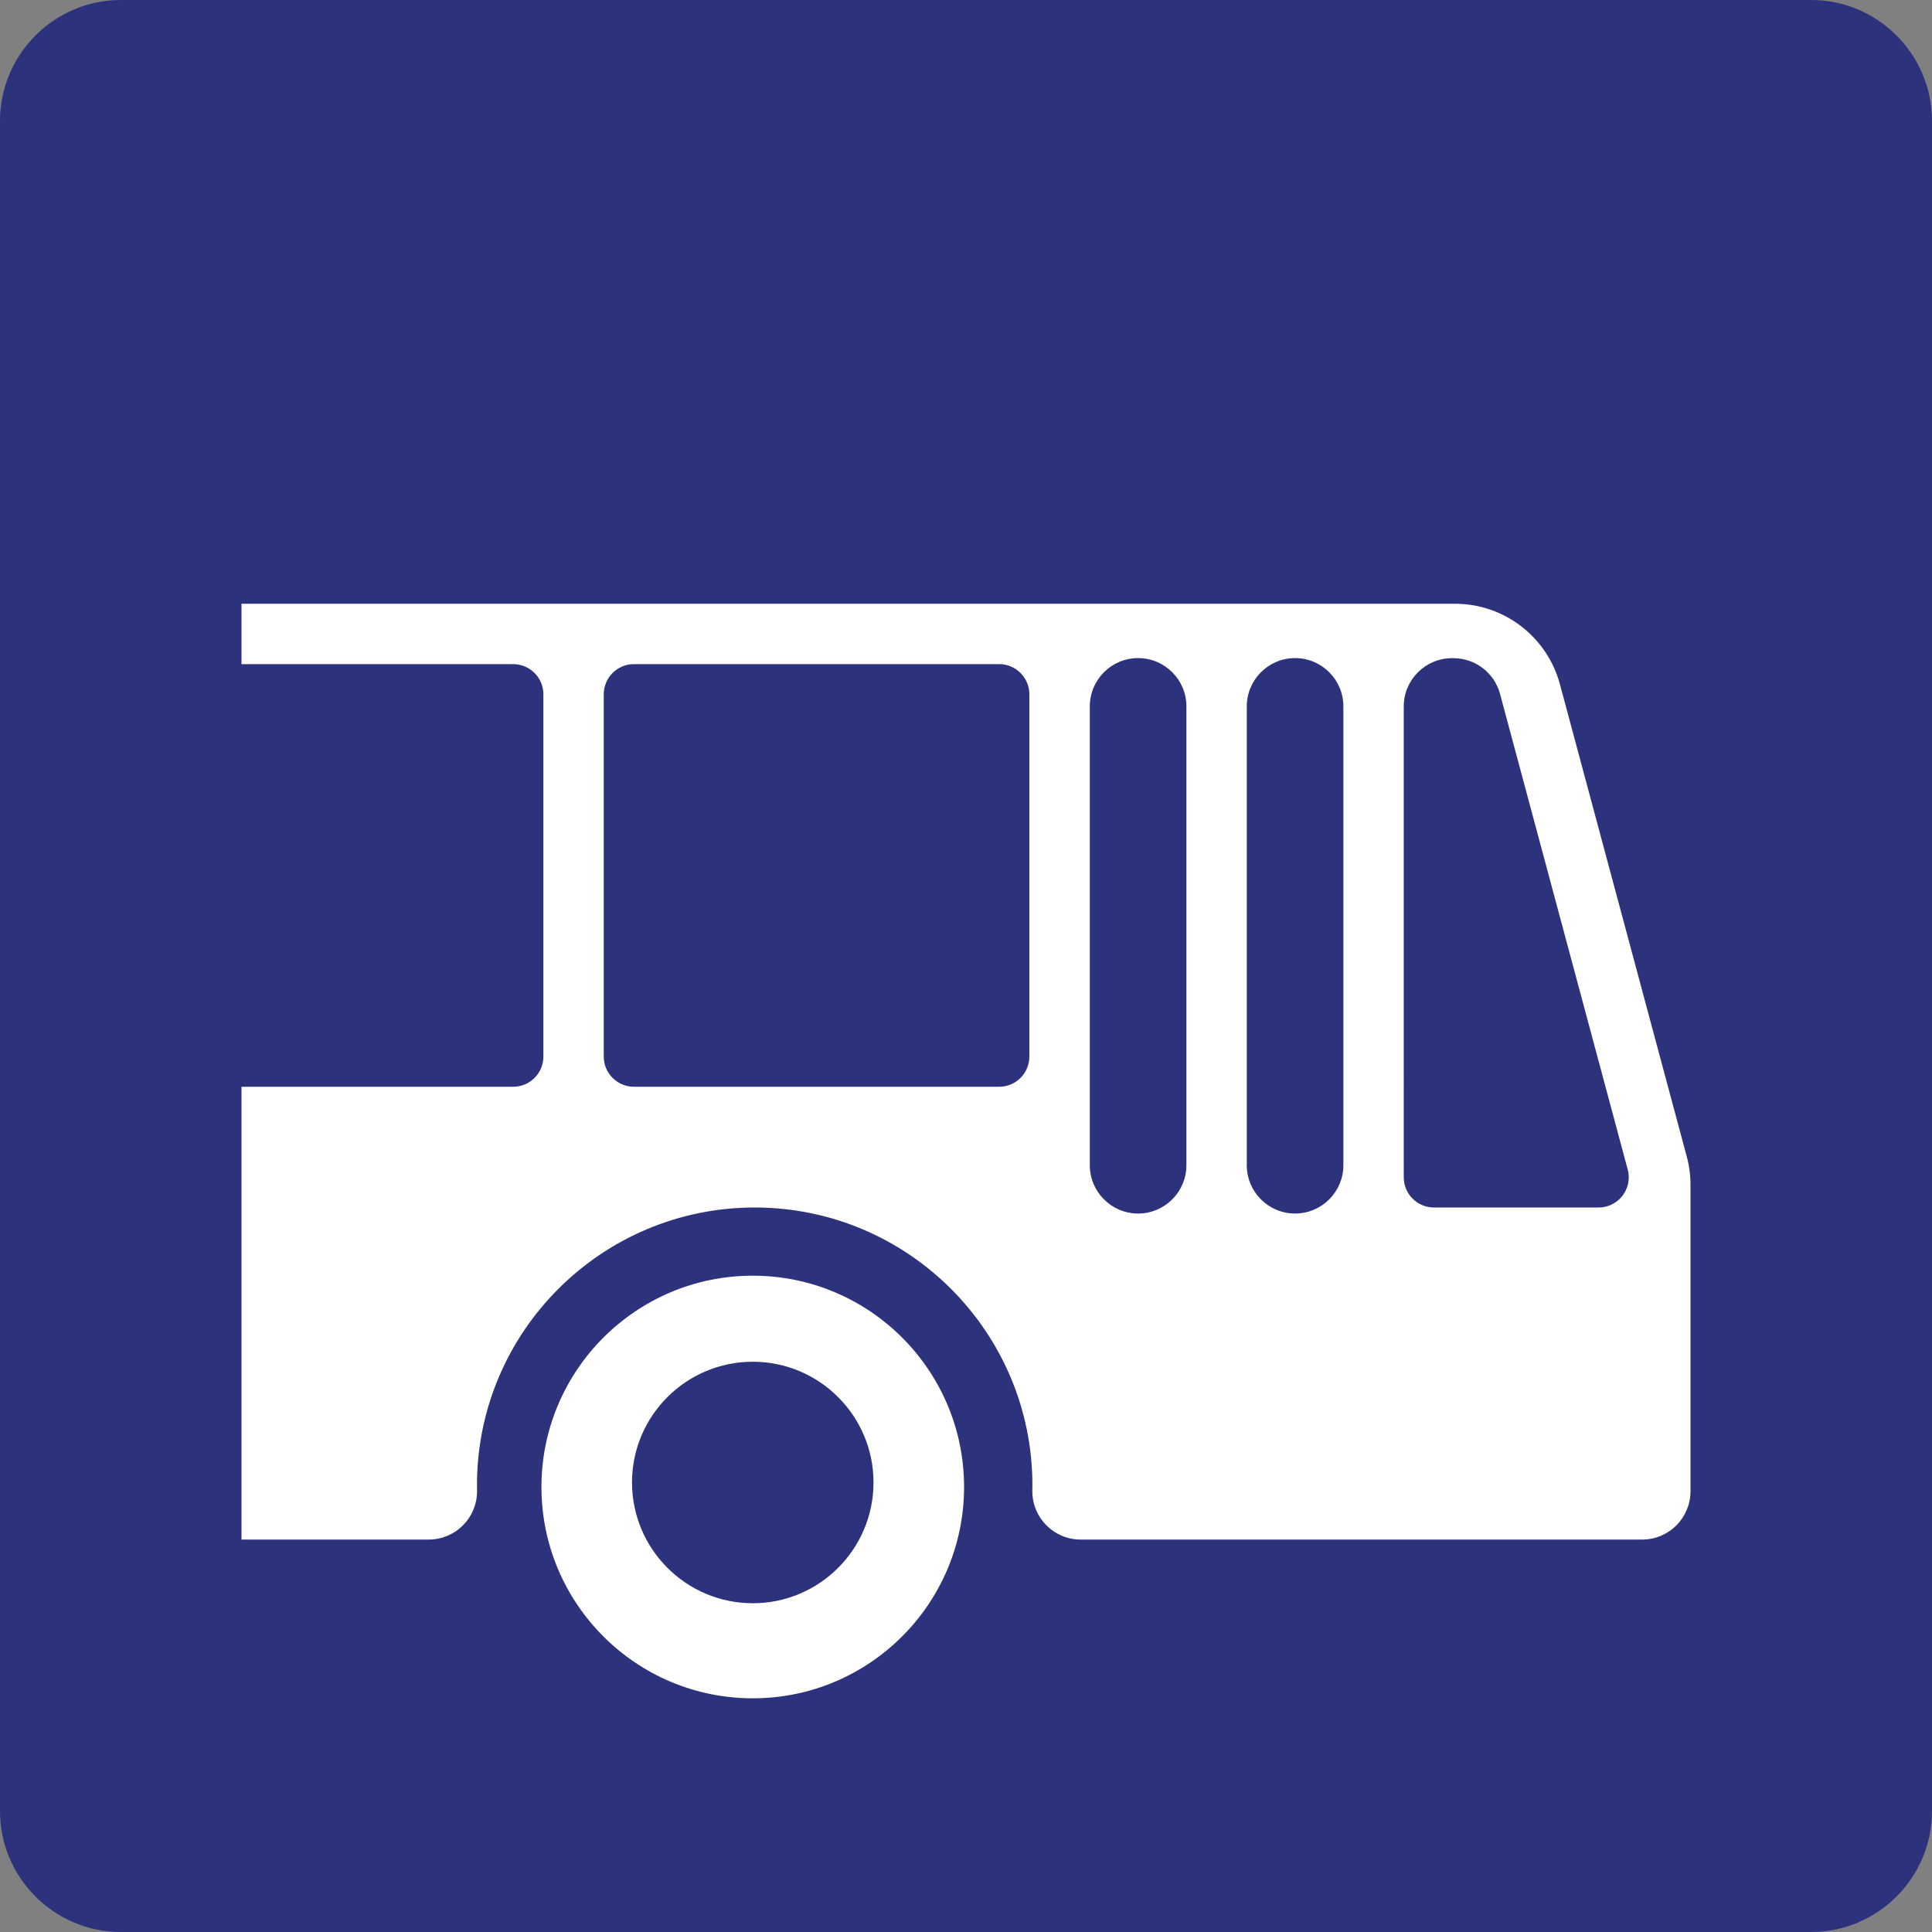
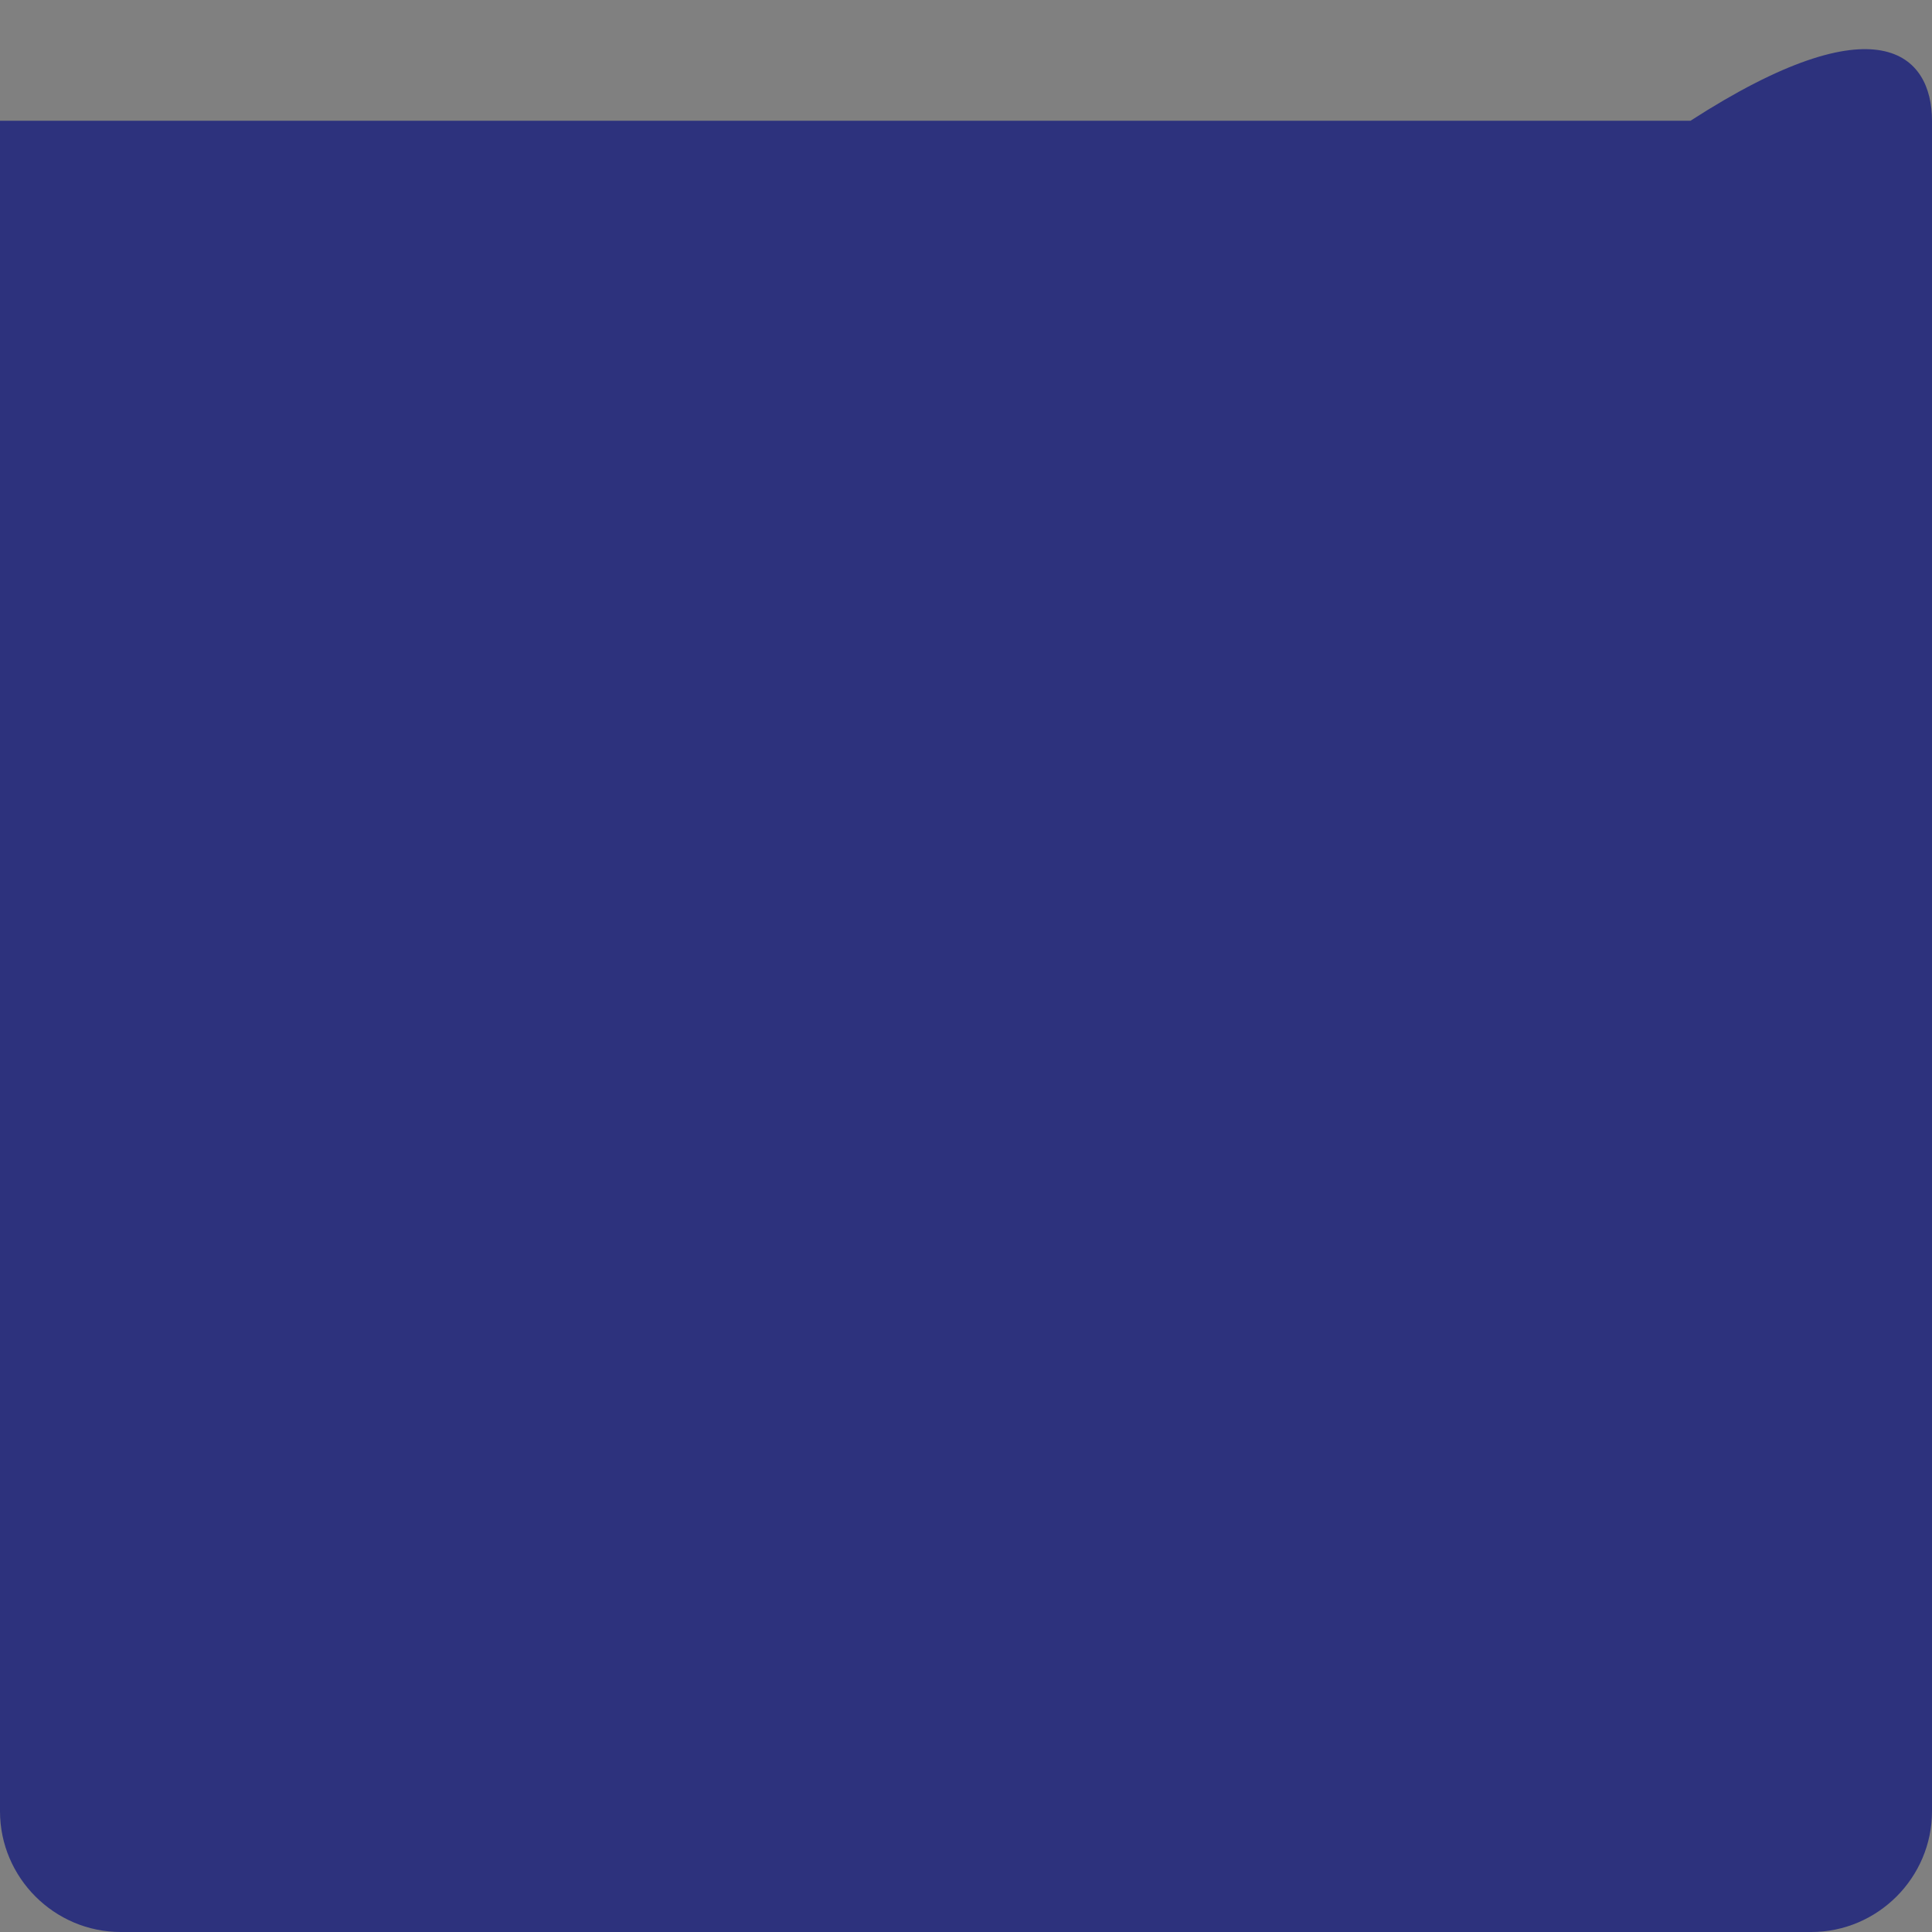
<svg xmlns="http://www.w3.org/2000/svg" version="1.0" id="Ebene_1" x="0px" y="0px" viewBox="0 0 24 24" enable-background="new 0 0 24 24" xml:space="preserve">
  <rect x="0" y="0" width="24" height="24" fill="#808080" stroke="none" />
  <g id="SVG_x5F_24x24pt">
-     <path id="backgroundBlue" fill="#2D327D" d="M0,22.5v-21C0,0.675,0.675,0,1.5,0h21C23.325,0,24,0.675,24,1.5v21   c0,0.825-0.675,1.5-1.5,1.5h-21C0.675,24,0,23.325,0,22.5z" />
+     <path id="backgroundBlue" fill="#2D327D" d="M0,22.5v-21h21C23.325,0,24,0.675,24,1.5v21   c0,0.825-0.675,1.5-1.5,1.5h-21C0.675,24,0,23.325,0,22.5z" />
    <g id="content">
-       <path fill="#FFFFFF" d="M6.375,8.25H3V7.5h15.074l0,0c0.611,0,1.145,0.41,1.304,1l1.576,5.869C20.985,14.483,21,14.601,21,14.719    v3.806c0,0.331-0.269,0.6-0.6,0.6h-6.976c-0.331,0-0.6-0.269-0.6-0.6c0-0.004,0-0.007,0-0.011l0,0    c0.001-0.021,0.001-0.043,0.001-0.064c0-1.904-1.546-3.45-3.45-3.45c-1.904,0-3.45,1.546-3.45,3.45c0,0.021,0,0.043,0.001,0.064    l0,0c0,0.004,0,0.007,0,0.011c0,0.331-0.269,0.6-0.6,0.6H3V13.5h3.375c0.207,0,0.375-0.168,0.375-0.375v-4.5    C6.75,8.418,6.582,8.25,6.375,8.25L6.375,8.25z M17.438,14.625c0,0.207,0.168,0.375,0.375,0.375h2.045    c0.207,0,0.375-0.168,0.375-0.375c0-0.033-0.004-0.066-0.013-0.097l-1.586-5.908c-0.07-0.262-0.308-0.444-0.58-0.444h-0.016    c-0.331,0-0.6,0.269-0.6,0.6V14.625L17.438,14.625z M15.488,14.475c0,0.331,0.269,0.6,0.6,0.6c0.331,0,0.6-0.269,0.6-0.6v-5.7    c0-0.331-0.269-0.6-0.6-0.6c-0.331,0-0.6,0.269-0.6,0.6V14.475L15.488,14.475z M13.538,14.475c0,0.331,0.269,0.6,0.6,0.6    c0.331,0,0.6-0.269,0.6-0.6v-5.7c0-0.331-0.269-0.6-0.6-0.6c-0.331,0-0.6,0.269-0.6,0.6V14.475L13.538,14.475z M7.5,13.125    c0,0.207,0.168,0.375,0.375,0.375h4.537c0.207,0,0.375-0.168,0.375-0.375v-4.5c0-0.207-0.168-0.375-0.375-0.375H7.875    C7.668,8.25,7.5,8.418,7.5,8.625V13.125L7.5,13.125z" />
-       <path fill="#FFFFFF" d="M9.351,15.847c1.449,0,2.625,1.176,2.625,2.625c0,1.449-1.176,2.625-2.625,2.625    c-1.449,0-2.625-1.176-2.625-2.625C6.727,17.023,7.902,15.847,9.351,15.847L9.351,15.847z M9.351,19.916    c0.828,0,1.5-0.672,1.5-1.5c0-0.828-0.672-1.5-1.5-1.5c-0.828,0-1.5,0.672-1.5,1.5C7.852,19.244,8.524,19.916,9.351,19.916    L9.351,19.916z" />
-     </g>
+       </g>
  </g>
</svg>